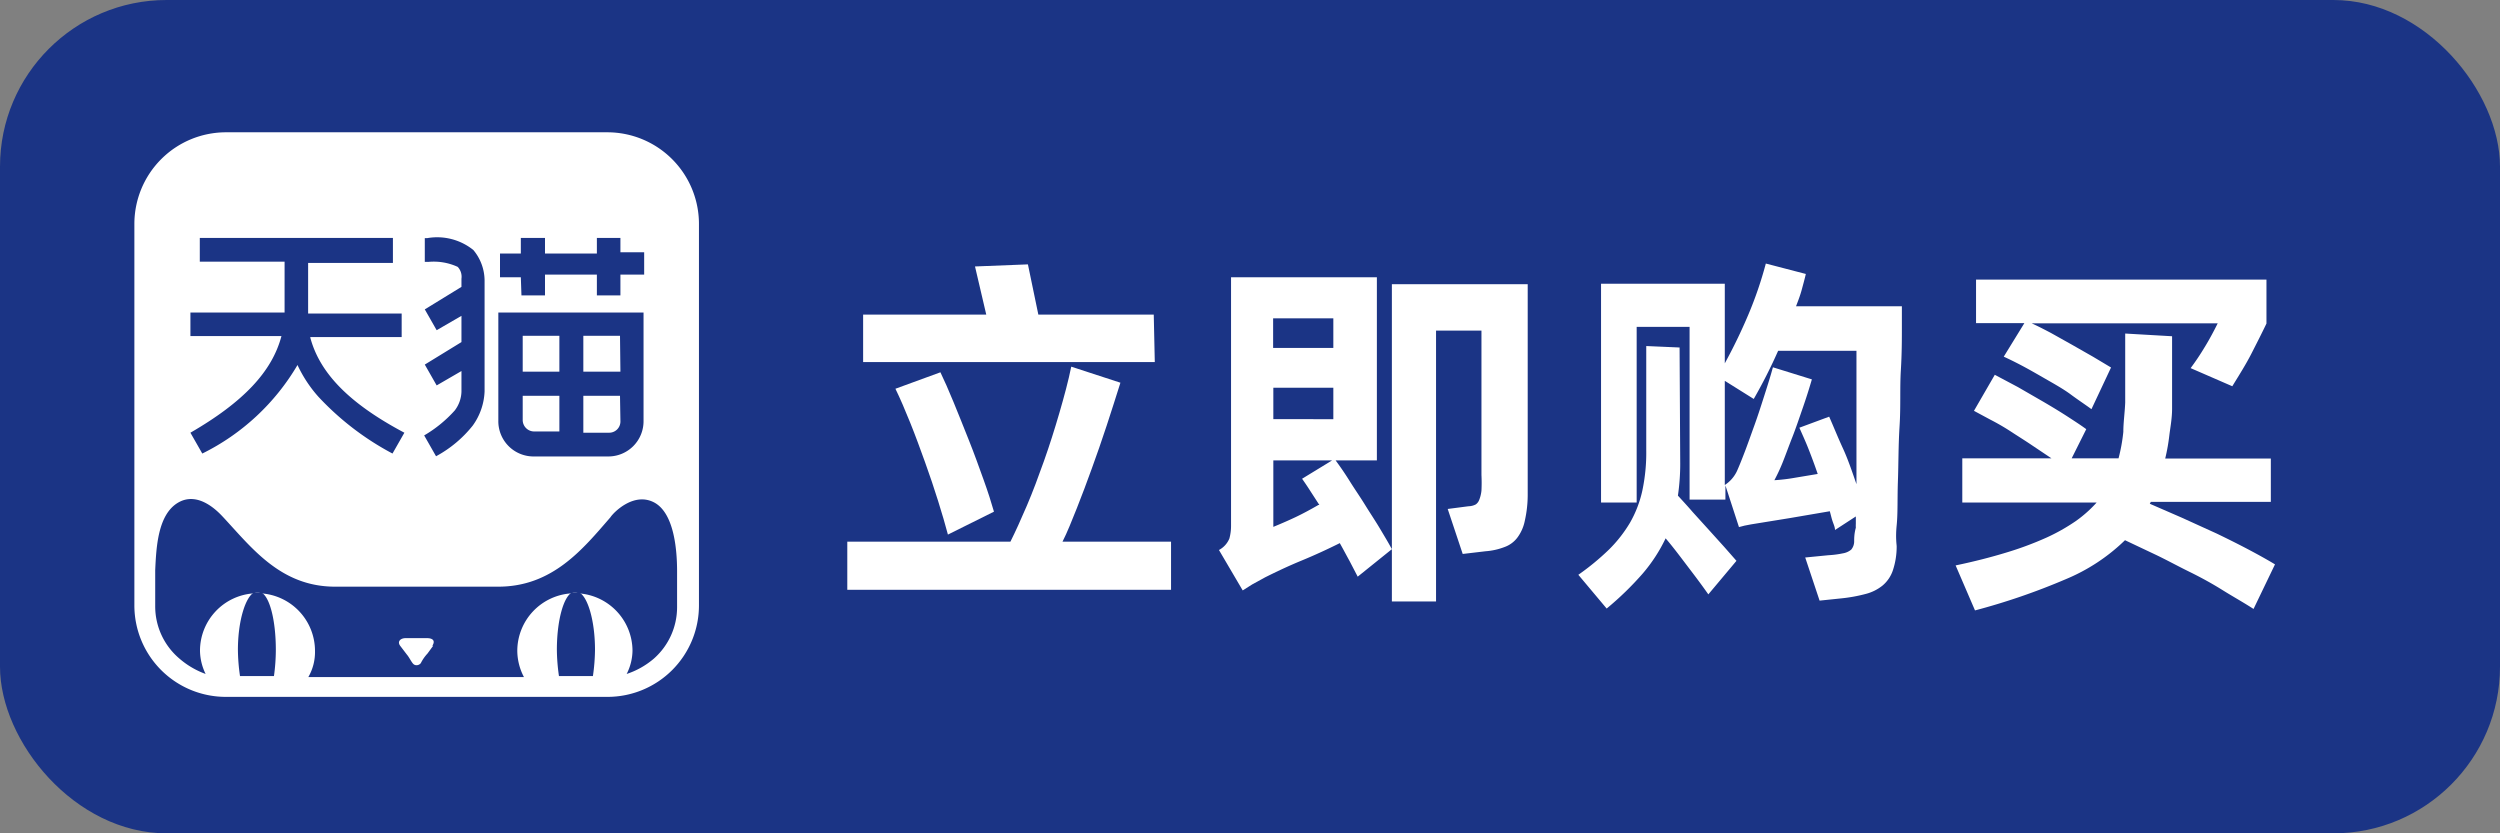
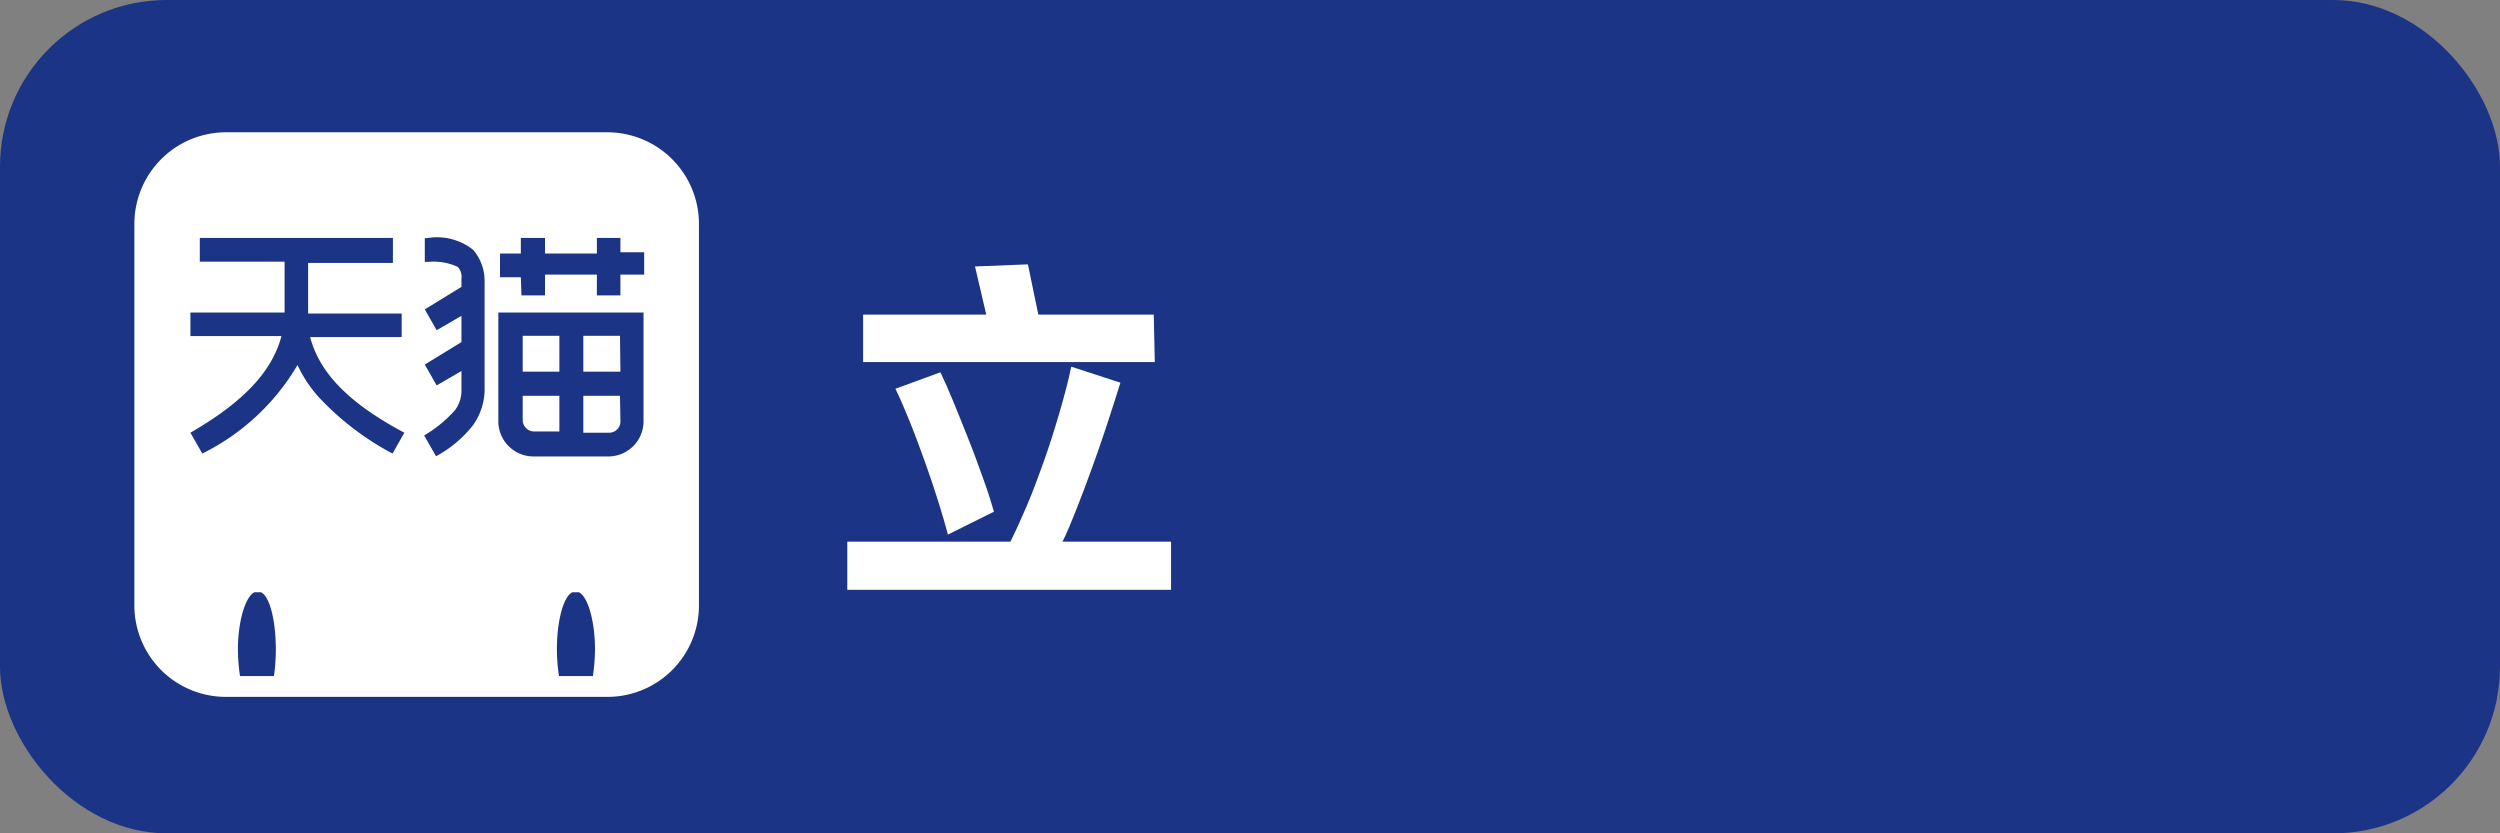
<svg xmlns="http://www.w3.org/2000/svg" width="90" height="30" viewBox="0 0 120 40">
  <rect x="0" y="0" width="120" height="40" fill="#808080" stroke="none" />
  <defs>
    <style>.cls-1{fill:#1b3485;}.cls-2,.cls-3{fill:#fff;}.cls-3{stroke:#fff;stroke-miterlimit:10;stroke-width:2px;}</style>
  </defs>
  <title>地方资源 27taobaobuynow</title>
  <g id="图层_2" data-name="图层 2">
    <g id="图层_1-2" data-name="图层 1">
      <rect class="cls-1" width="120" height="40" rx="8" />
      <path class="cls-2" d="M56.21,26v2.31H40.67V26H48.5c.24-.48.5-1.05.79-1.73s.55-1.38.82-2.14.51-1.52.74-2.31.43-1.53.57-2.22l2.36.77c-.21.67-.43,1.36-.66,2.06s-.47,1.39-.71,2.05-.48,1.31-.72,1.91S51.23,25.55,51,26Zm-.78-8.62h-14V15.1h5.91l-.54-2.31,2.54-.1.5,2.41h5.54ZM45.5,25.66c-.12-.46-.28-1-.47-1.61s-.4-1.23-.63-1.87-.46-1.27-.71-1.89-.48-1.16-.71-1.63l2.16-.79c.18.37.39.85.63,1.43s.48,1.19.74,1.84.48,1.27.7,1.88.38,1.12.5,1.54Z" />
-       <path class="cls-2" d="M64.11,22.1c.2.27.43.6.68,1s.49.74.73,1.13.49.76.71,1.13.42.7.58,1l-1.64,1.32-.39-.75c-.15-.27-.3-.56-.47-.86-.6.3-1.21.58-1.84.84s-1.2.53-1.74.8l-.62.34-.46.29L58.51,26.4a1.1,1.1,0,0,0,.5-.55,2.29,2.29,0,0,0,.08-.6V13.31h7V22.1Zm-3-6.82V16.7H64V15.28ZM64,18.61H61.12v1.51H64Zm-.67,5.63-.44-.68c-.14-.22-.27-.41-.39-.58l1.44-.88H61.12v3.19c.34-.14.69-.29,1.05-.46S62.9,24.46,63.28,24.24Zm10-10.6v10.1A5.65,5.65,0,0,1,73.19,25a2,2,0,0,1-.36.81,1.33,1.33,0,0,1-.62.45,3.15,3.15,0,0,1-.9.2l-1.1.13-.72-2.16,1-.13a.77.77,0,0,0,.35-.09A.47.47,0,0,0,71,24a1.65,1.65,0,0,0,.11-.45,7.48,7.48,0,0,0,0-.75V15.87H68.93v13H66.81V13.64Z" />
-       <path class="cls-2" d="M80.65,22.13a10.59,10.59,0,0,1-.11,1.66c.22.24.46.5.71.79l.78.86.74.82.58.66L82,28.53q-.37-.53-.93-1.26c-.38-.5-.75-1-1.12-1.43a7.64,7.64,0,0,1-1.1,1.69,14.74,14.74,0,0,1-1.73,1.68l-1.36-1.62a12,12,0,0,0,1.48-1.22,6.43,6.43,0,0,0,1-1.28,5.41,5.41,0,0,0,.59-1.53,8.77,8.77,0,0,0,.19-1.95v-5l1.6.07ZM91.29,14.7c0,.09,0,.41,0,1s0,1.27-.05,2.09,0,1.7-.06,2.65-.05,1.82-.08,2.65,0,1.54-.06,2.13,0,.93,0,1a3.6,3.6,0,0,1-.18,1.15,1.63,1.63,0,0,1-.49.73,2.11,2.11,0,0,1-.82.41,7.45,7.45,0,0,1-1.15.21l-1.06.11-.69-2.07,1.12-.11a4.5,4.5,0,0,0,.69-.09.83.83,0,0,0,.4-.18A.62.62,0,0,0,89,26c0-.16,0-.38.08-.67a1.67,1.67,0,0,1,0-.19c0-.1,0-.21,0-.35l-1,.65c0-.14-.07-.28-.12-.43s-.08-.3-.13-.47l-1.93.33-1.85.3-.31.06-.27.07-.65-2v.68H81.1V15.69H78.56v8.43H76.85V13.62h5.94v3.82a25.79,25.79,0,0,0,1.14-2.36,18.4,18.4,0,0,0,.83-2.43l1.92.5c-.06.26-.13.51-.2.77s-.17.52-.27.78ZM87.8,20c.2.45.42,1,.66,1.52s.45,1.14.65,1.72c0-.58,0-1.22,0-1.92s0-1.35,0-2,0-1.16,0-1.61,0-.75,0-.87H85.35a25,25,0,0,1-1.17,2.31l-1.39-.87v5a1.61,1.61,0,0,0,.58-.66c.1-.22.22-.52.37-.91s.3-.82.47-1.29.32-.94.48-1.44.3-.94.41-1.35l1.87.58c-.12.41-.26.86-.43,1.35s-.34,1-.51,1.43-.33.88-.48,1.25a8.46,8.46,0,0,1-.38.81,8.51,8.51,0,0,0,1-.12l1.08-.18c-.15-.44-.3-.84-.45-1.22s-.3-.7-.43-1Z" />
-       <path class="cls-2" d="M108.17,29.23c-.46-.3-1-.6-1.48-.9s-1-.59-1.59-.88-1.06-.55-1.6-.81L102,25.93a9.05,9.05,0,0,1-2.84,1.87,31.55,31.55,0,0,1-4.36,1.5l-.93-2.16c.91-.19,1.72-.4,2.44-.62a15.81,15.81,0,0,0,1.91-.71,9.21,9.21,0,0,0,1.42-.8,6,6,0,0,0,1-.89H94.19V22h4.28l-.94-.63c-.34-.23-.68-.44-1-.65s-.65-.4-1-.58l-.78-.42,1-1.73,1.11.59,1.23.71c.41.24.79.47,1.16.71s.66.43.89.6l-.7,1.4h2.25a8.4,8.4,0,0,0,.23-1.27c0-.45.07-.91.09-1.41,0-.23,0-.49,0-.8s0-.61,0-.93,0-.6,0-.89,0-.51,0-.69l2.25.13c0,.18,0,.43,0,.74s0,.66,0,1,0,.68,0,1,0,.56,0,.74c0,.45-.08.87-.13,1.26a9.13,9.13,0,0,1-.2,1.13H109v2.08h-5.76l-.05.09,1.54.67,1.67.76c.56.27,1.08.53,1.57.79s.9.49,1.23.69Zm-11-13.72H94.85V13.42h13.94v2.11c-.22.46-.46.93-.72,1.44s-.57,1-.92,1.57l-2-.87a11.78,11.78,0,0,0,.67-1c.21-.34.42-.73.63-1.15H97.52c.29.13.6.29.94.47l1,.56,1,.57.87.52-.94,2c-.3-.22-.65-.45-1-.71s-.8-.51-1.2-.74-.78-.45-1.14-.64-.65-.33-.87-.43Z" />
      <path class="cls-3" d="M29.15,7.35H10.85a3.4,3.4,0,0,0-3.4,3.4v18.3a3.39,3.39,0,0,0,3.4,3.4h18.3a3.39,3.39,0,0,0,3.4-3.4V10.75a3.4,3.4,0,0,0-3.4-3.4Z" />
-       <path class="cls-1" d="M31.44,24.14c-1-.57-2,.47-2.14.69-1.31,1.51-2.77,3.33-5.38,3.33H16.08c-2.61,0-4-1.87-5.38-3.35-.19-.2-1.15-1.26-2.14-.69S7.5,26.29,7.45,27.37V29.1a3.28,3.28,0,0,0,1.16,2.51,4,4,0,0,0,1.26.74,2.6,2.6,0,0,1-.27-1.11,2.76,2.76,0,0,1,2.61-2.76.18.18,0,0,1,.15-.05.16.16,0,0,1,.14.05,2.77,2.77,0,0,1,2.62,2.76,2.41,2.41,0,0,1-.32,1.26H25.15a2.74,2.74,0,0,1-.32-1.26,2.77,2.77,0,0,1,2.62-2.76.16.16,0,0,1,.14-.05.18.18,0,0,1,.15.05,2.77,2.77,0,0,1,2.62,2.76,2.53,2.53,0,0,1-.28,1.11,3.86,3.86,0,0,0,1.31-.74,3.29,3.29,0,0,0,1.11-2.46V27.42c0-1.13-.17-2.76-1.06-3.28ZM20.79,31l-.27.37a1.93,1.93,0,0,0-.32.46.26.26,0,0,1-.2.1.22.22,0,0,1-.15-.05c-.1-.09-.2-.32-.32-.46L19.21,31c-.15-.2,0-.37.27-.37h1c.32,0,.42.14.27.37Z" />
      <path class="cls-1" d="M27.79,28.43h-.32c-.42.2-.74,1.36-.74,2.76a9.2,9.2,0,0,0,.1,1.26h1.63a9.2,9.2,0,0,0,.1-1.26c0-1.4-.35-2.56-.77-2.76Zm-15.26,0h-.32c-.42.2-.79,1.36-.79,2.76a9.2,9.2,0,0,0,.1,1.26h1.63a9.31,9.31,0,0,0,.09-1.26c0-1.4-.29-2.56-.71-2.76Z" />
      <path class="cls-1" d="M14.91,16.18h4.37V15.05H14.79V12.62h4.07v-1.2H9.59v1.14h4.07V15H9.14v1.13h4.37c-.45,1.71-1.83,3.17-4.37,4.64l.57,1a10.89,10.89,0,0,0,4.57-4.25,6.23,6.23,0,0,0,1,1.52,13.45,13.45,0,0,0,3.56,2.73l.57-1c-2.66-1.41-4.07-2.87-4.52-4.58Zm10.12-2h1.13v-1h2.49v1h1.13v-1h1.14V12.11H29.78v-.69H28.65v.75H26.16v-.75H25v.75H24v1.14H25ZM22.72,12a2.77,2.77,0,0,0-2.21-.57h-.12v1.14h.18a2.75,2.75,0,0,1,1.4.24.69.69,0,0,1,.18.57v.39l-1.76,1.08.57,1,1.19-.69v1.26L20.39,17.5l.57,1,1.19-.69v1a1.56,1.56,0,0,1-.32.89,6.11,6.11,0,0,1-1.47,1.2l.57,1a5.7,5.7,0,0,0,1.76-1.47,3,3,0,0,0,.57-1.64V13.46A2.3,2.3,0,0,0,22.72,12Zm1.2,3v5.2a1.69,1.69,0,0,0,1.71,1.71h3.56a1.69,1.69,0,0,0,1.7-1.71V15Zm2.93,5.71H25.66a.55.55,0,0,1-.57-.57V19h1.76Zm0-2.87H25.09V16.12h1.76Zm2.93,2.36a.54.54,0,0,1-.56.57H28V19h1.76Zm0-2.36H28V16.12h1.76Z" />
    </g>
  </g>
</svg>